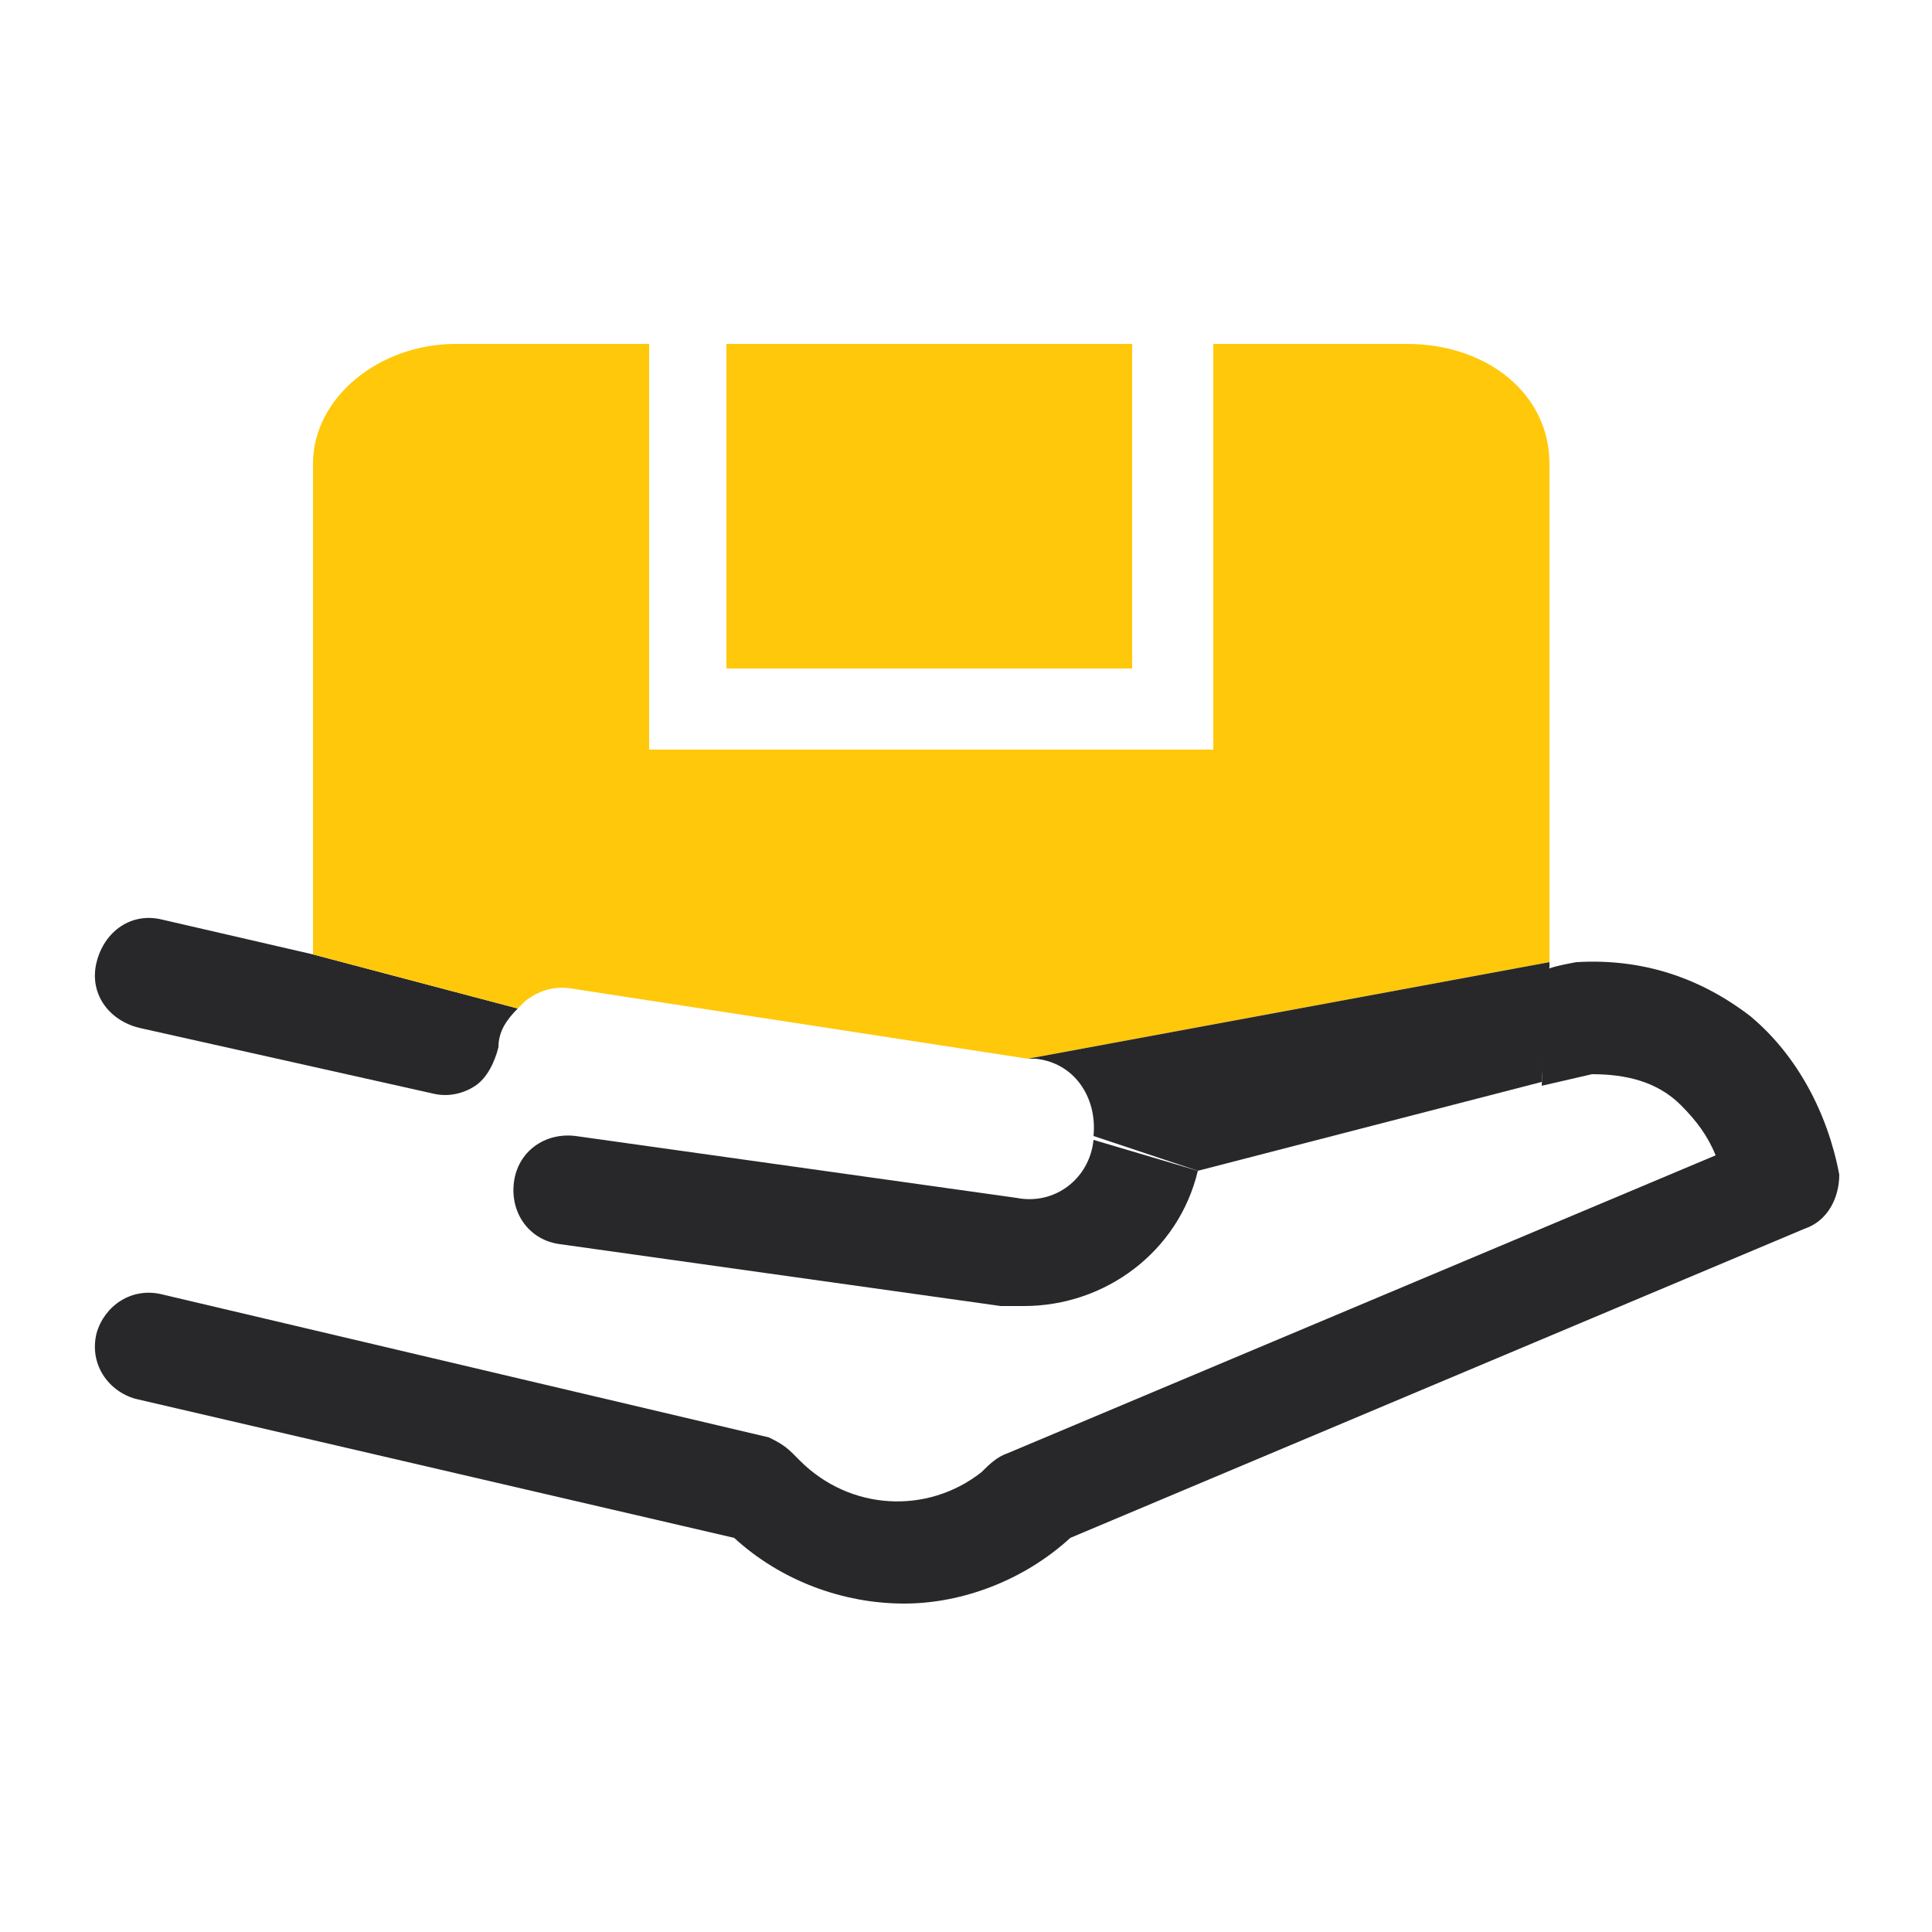
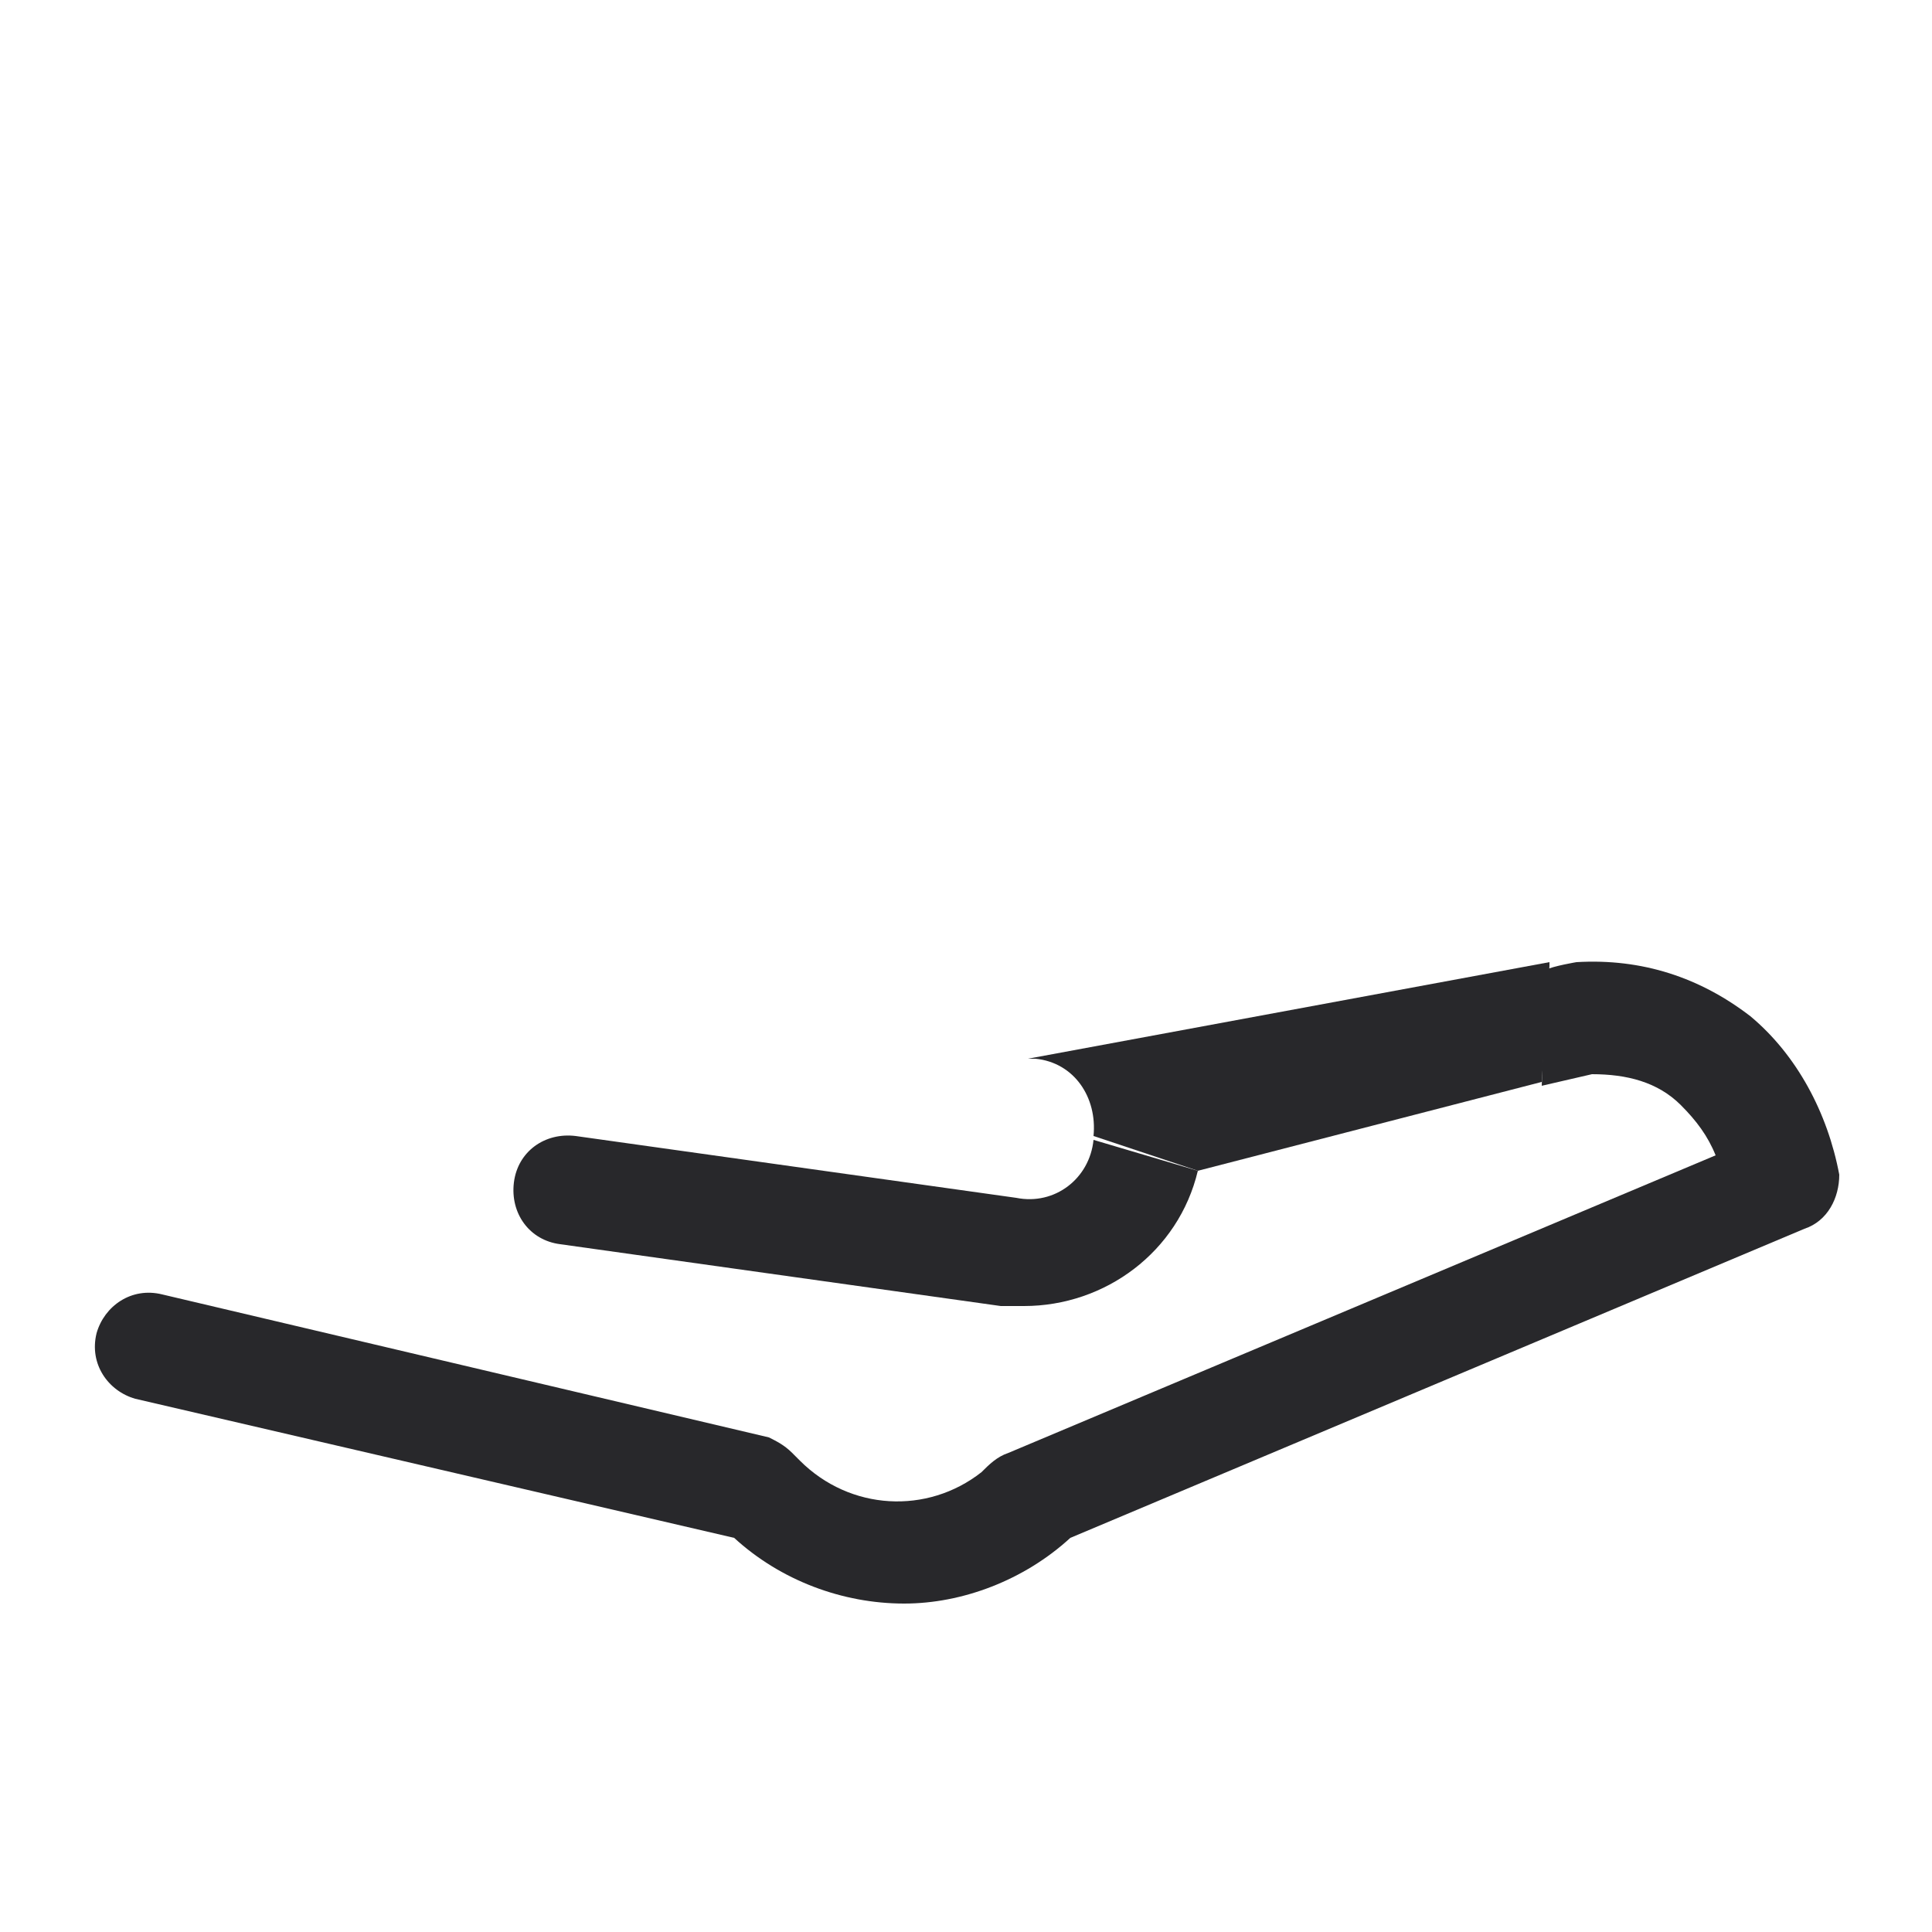
<svg xmlns="http://www.w3.org/2000/svg" version="1.1" id="图层_1" x="0px" y="0px" viewBox="0 0 50 50" style="enable-background:new 0 0 50 50;" xml:space="preserve">
  <style type="text/css">
	.st0{fill:#FFC80A;}
	.st1{fill:#28282B;}
</style>
-   <path class="st0" d="M18.8,8.9h10.5v8.4H18.8L18.8,8.9z" />
-   <path class="st1" d="M4.2,23.8c-0.8-0.2-1.5,0.3-1.7,1.1c-0.2,0.8,0.3,1.5,1.1,1.7l7.6,1.7c0.4,0.1,0.8,0,1.1-0.2  c0.3-0.2,0.5-0.6,0.6-1c0-0.4,0.2-0.7,0.5-1l-5.3-1.4L4.2,23.8z" />
-   <path class="st0" d="M40.1,12c0-1.8-1.6-3.1-3.7-3.1h-5v10.5H16.8V8.9h-5c-2,0-3.7,1.4-3.7,3.1v12.5c0,0.1,0,0.1,0,0.2l0,0l5.3,1.4  c0.1-0.1,0.1-0.1,0.2-0.2c0.4-0.3,0.8-0.4,1.3-0.3l11.7,1.8l13.5-2.5V12z" />
  <path class="st1" d="M26.6,27.4l0.2,0c1,0.1,1.6,1,1.5,2l2.7,0.9l8.9-2.3l0.2-3c0,0-0.2,0.1,0,0v-0.1L26.6,27.4z" />
-   <path class="st1" d="M40.1,25C39.9,25.1,40.1,25,40.1,25L40.1,25z" />
  <path class="st1" d="M45.3,26.3L45.3,26.3c-1.3-1-2.8-1.5-4.5-1.4c0,0-0.6,0.1-0.8,0.2l-0.1,3l1.3-0.3c0.9,0,1.7,0.2,2.3,0.8  c0.4,0.4,0.7,0.8,0.9,1.3l-18.3,7.7c-0.3,0.1-0.5,0.3-0.7,0.5c-1.4,1.1-3.4,1-4.7-0.3c-0.1-0.1-0.1-0.1-0.2-0.2  c-0.2-0.2-0.4-0.3-0.6-0.4L4.2,33.5c-0.8-0.2-1.5,0.3-1.7,1c-0.2,0.8,0.3,1.5,1,1.7L19,39.8c1.2,1.1,2.8,1.7,4.4,1.7  c1.5,0,3.1-0.6,4.3-1.7l19-8c0.6-0.2,0.9-0.8,0.9-1.4C47.3,28.8,46.5,27.3,45.3,26.3z" />
  <path class="st1" d="M28.3,29.5c-0.1,1-1,1.7-2,1.5l-11.4-1.6c-0.8-0.1-1.5,0.4-1.6,1.2c-0.1,0.8,0.4,1.5,1.2,1.6l11.4,1.6  c0.2,0,0.4,0,0.6,0c2.1,0,4-1.4,4.5-3.5l0,0L28.3,29.5C28.3,29.5,28.3,29.5,28.3,29.5z" />
</svg>